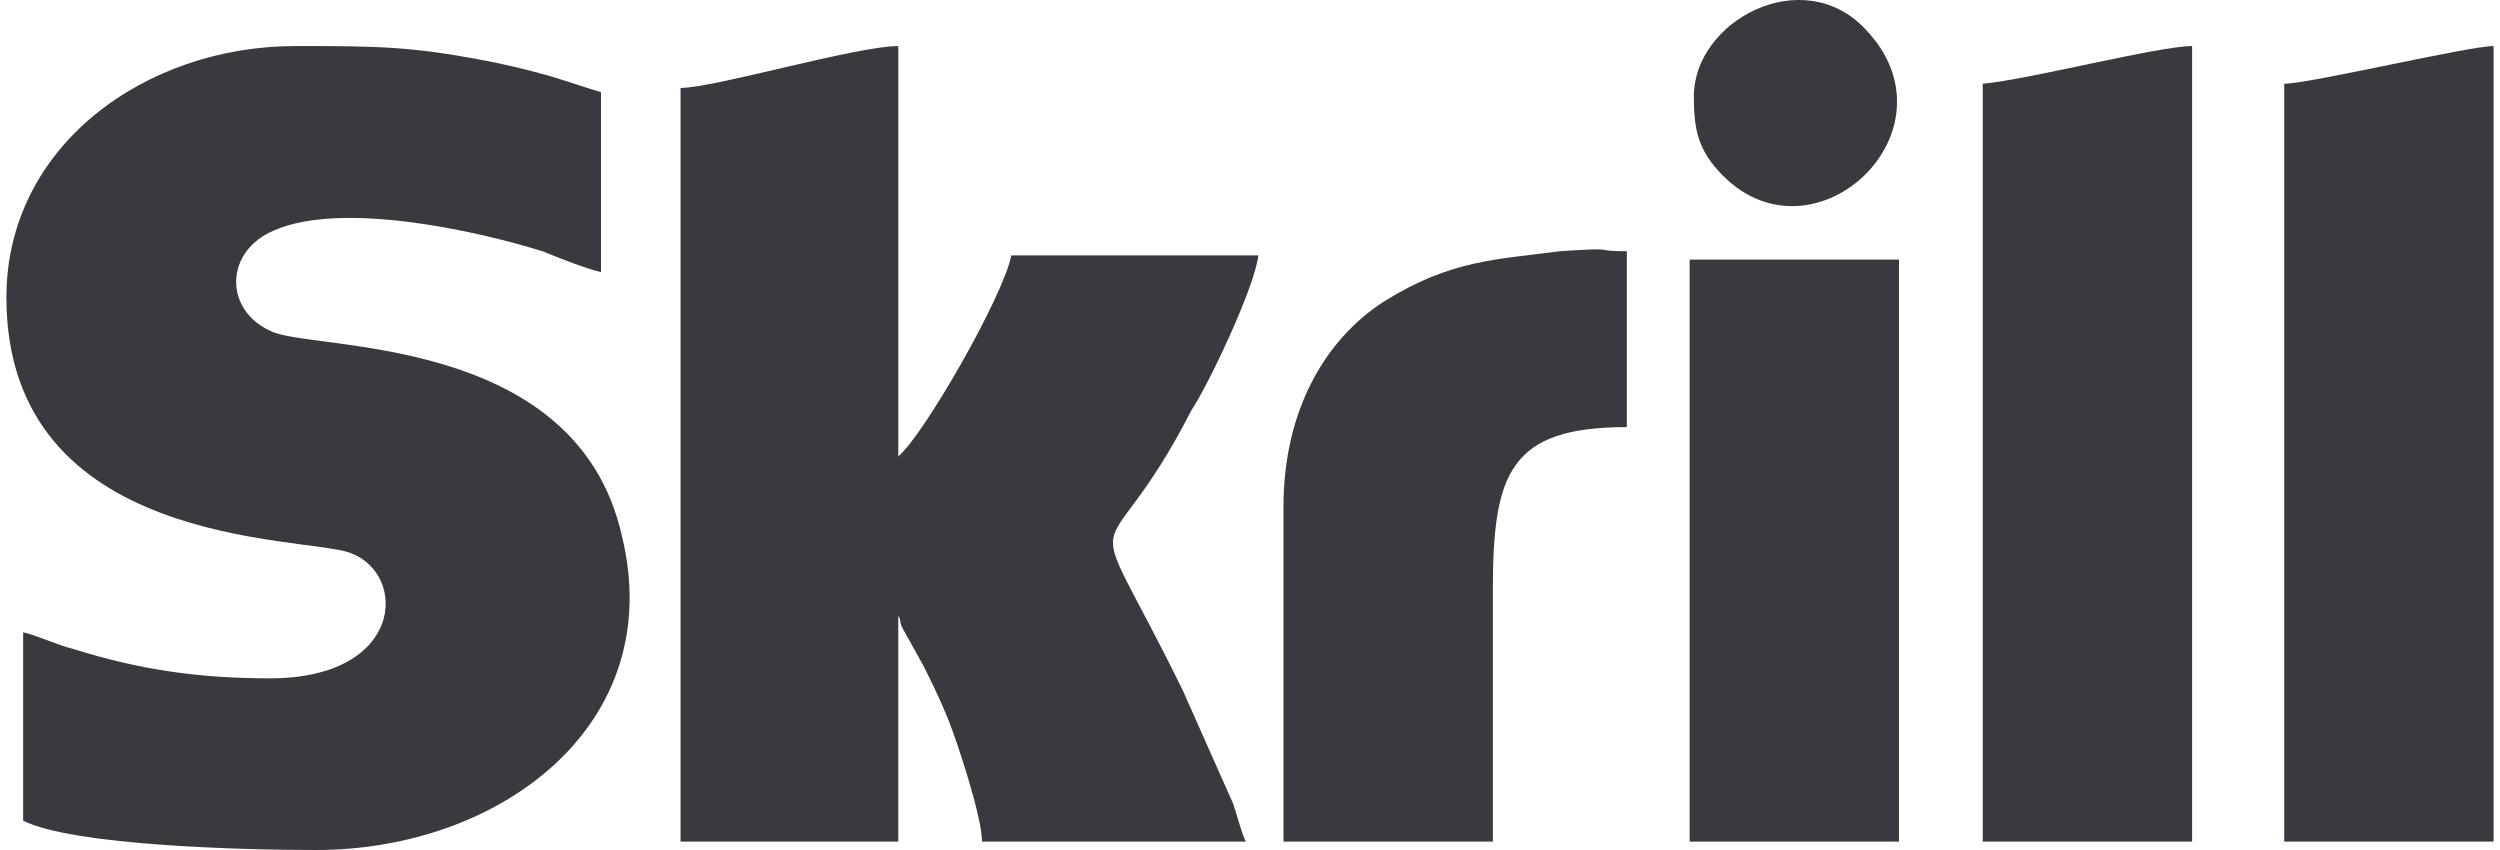
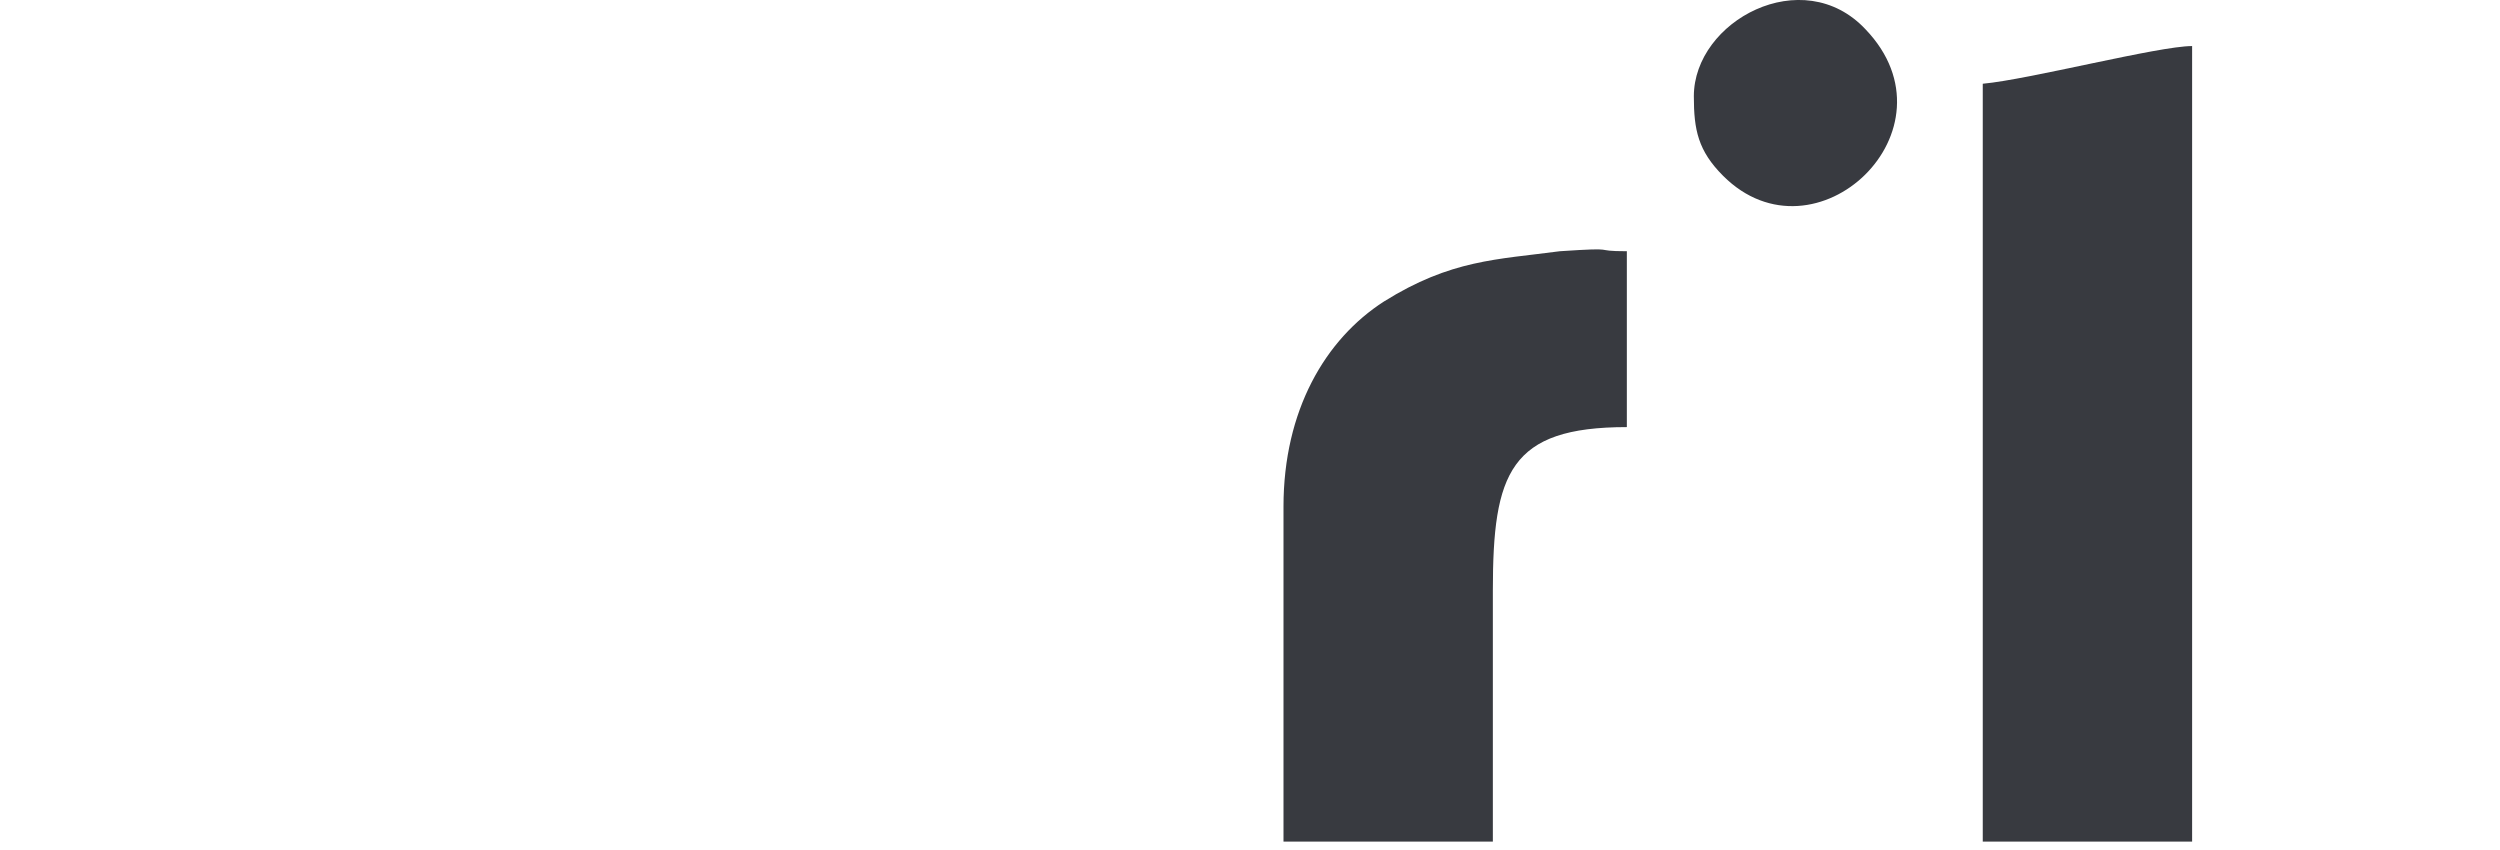
<svg xmlns="http://www.w3.org/2000/svg" xml:space="preserve" width="100px" height="34px" version="1.1" style="shape-rendering:geometricPrecision; text-rendering:geometricPrecision; image-rendering:optimizeQuality; fill-rule:evenodd; clip-rule:evenodd" viewBox="0 0 594 203">
  <defs>
    <style type="text/css">
   
    .fil0 {fill:#383a40}
   
  </style>
  </defs>
  <g id="Layer_x0020_1">
    <g id="_358949827248">
-       <path class="fil0" d="M0 71c0,60 71,57 82,61 14,5 13,30 -19,30 -17,0 -31,-2 -47,-7 -4,-1 -8,-3 -12,-4l0 45c12,6 53,7 70,7 44,0 84,-30 73,-75 -11,-49 -75,-44 -84,-49 -11,-5 -11,-19 1,-24 16,-7 48,0 64,5 5,2 10,4 14,5l0 -43c-7,-2 -11,-4 -25,-7 -20,-4 -28,-4 -48,-4 -36,0 -69,24 -69,60z" />
-       <path class="fil0" d="M161 21l0 180 52 0 0 -54c1,2 0,1 1,3l5 9c2,4 4,8 6,13 2,5 8,23 8,29l63 0c-1,-2 -2,-6 -3,-9l-12 -27c-25,-51 -20,-24 2,-67 4,-6 15,-29 16,-37l-59 0c-2,10 -21,43 -27,48l0 -98c-10,0 -44,10 -52,10z" />
      <path class="fil0" d="M472 20l0 181 50 0 0 -190c-8,0 -39,8 -50,9z" />
-       <path class="fil0" d="M544 20l0 181 50 0 0 -190c-6,0 -44,9 -50,9z" />
      <path class="fil0" d="M305 121l0 80 50 0 0 -60c0,-28 4,-39 32,-39l0 -42c-9,0 -1,-1 -16,0 -15,2 -26,2 -42,12 -14,9 -24,26 -24,49z" />
-       <polygon class="fil0" points="402,201 452,201 452,62 402,62 " />
      <path class="fil0" d="M403 23c0,8 1,13 7,19 22,22 57,-11 34,-35 -15,-16 -41,-2 -41,16z" />
    </g>
  </g>
</svg>